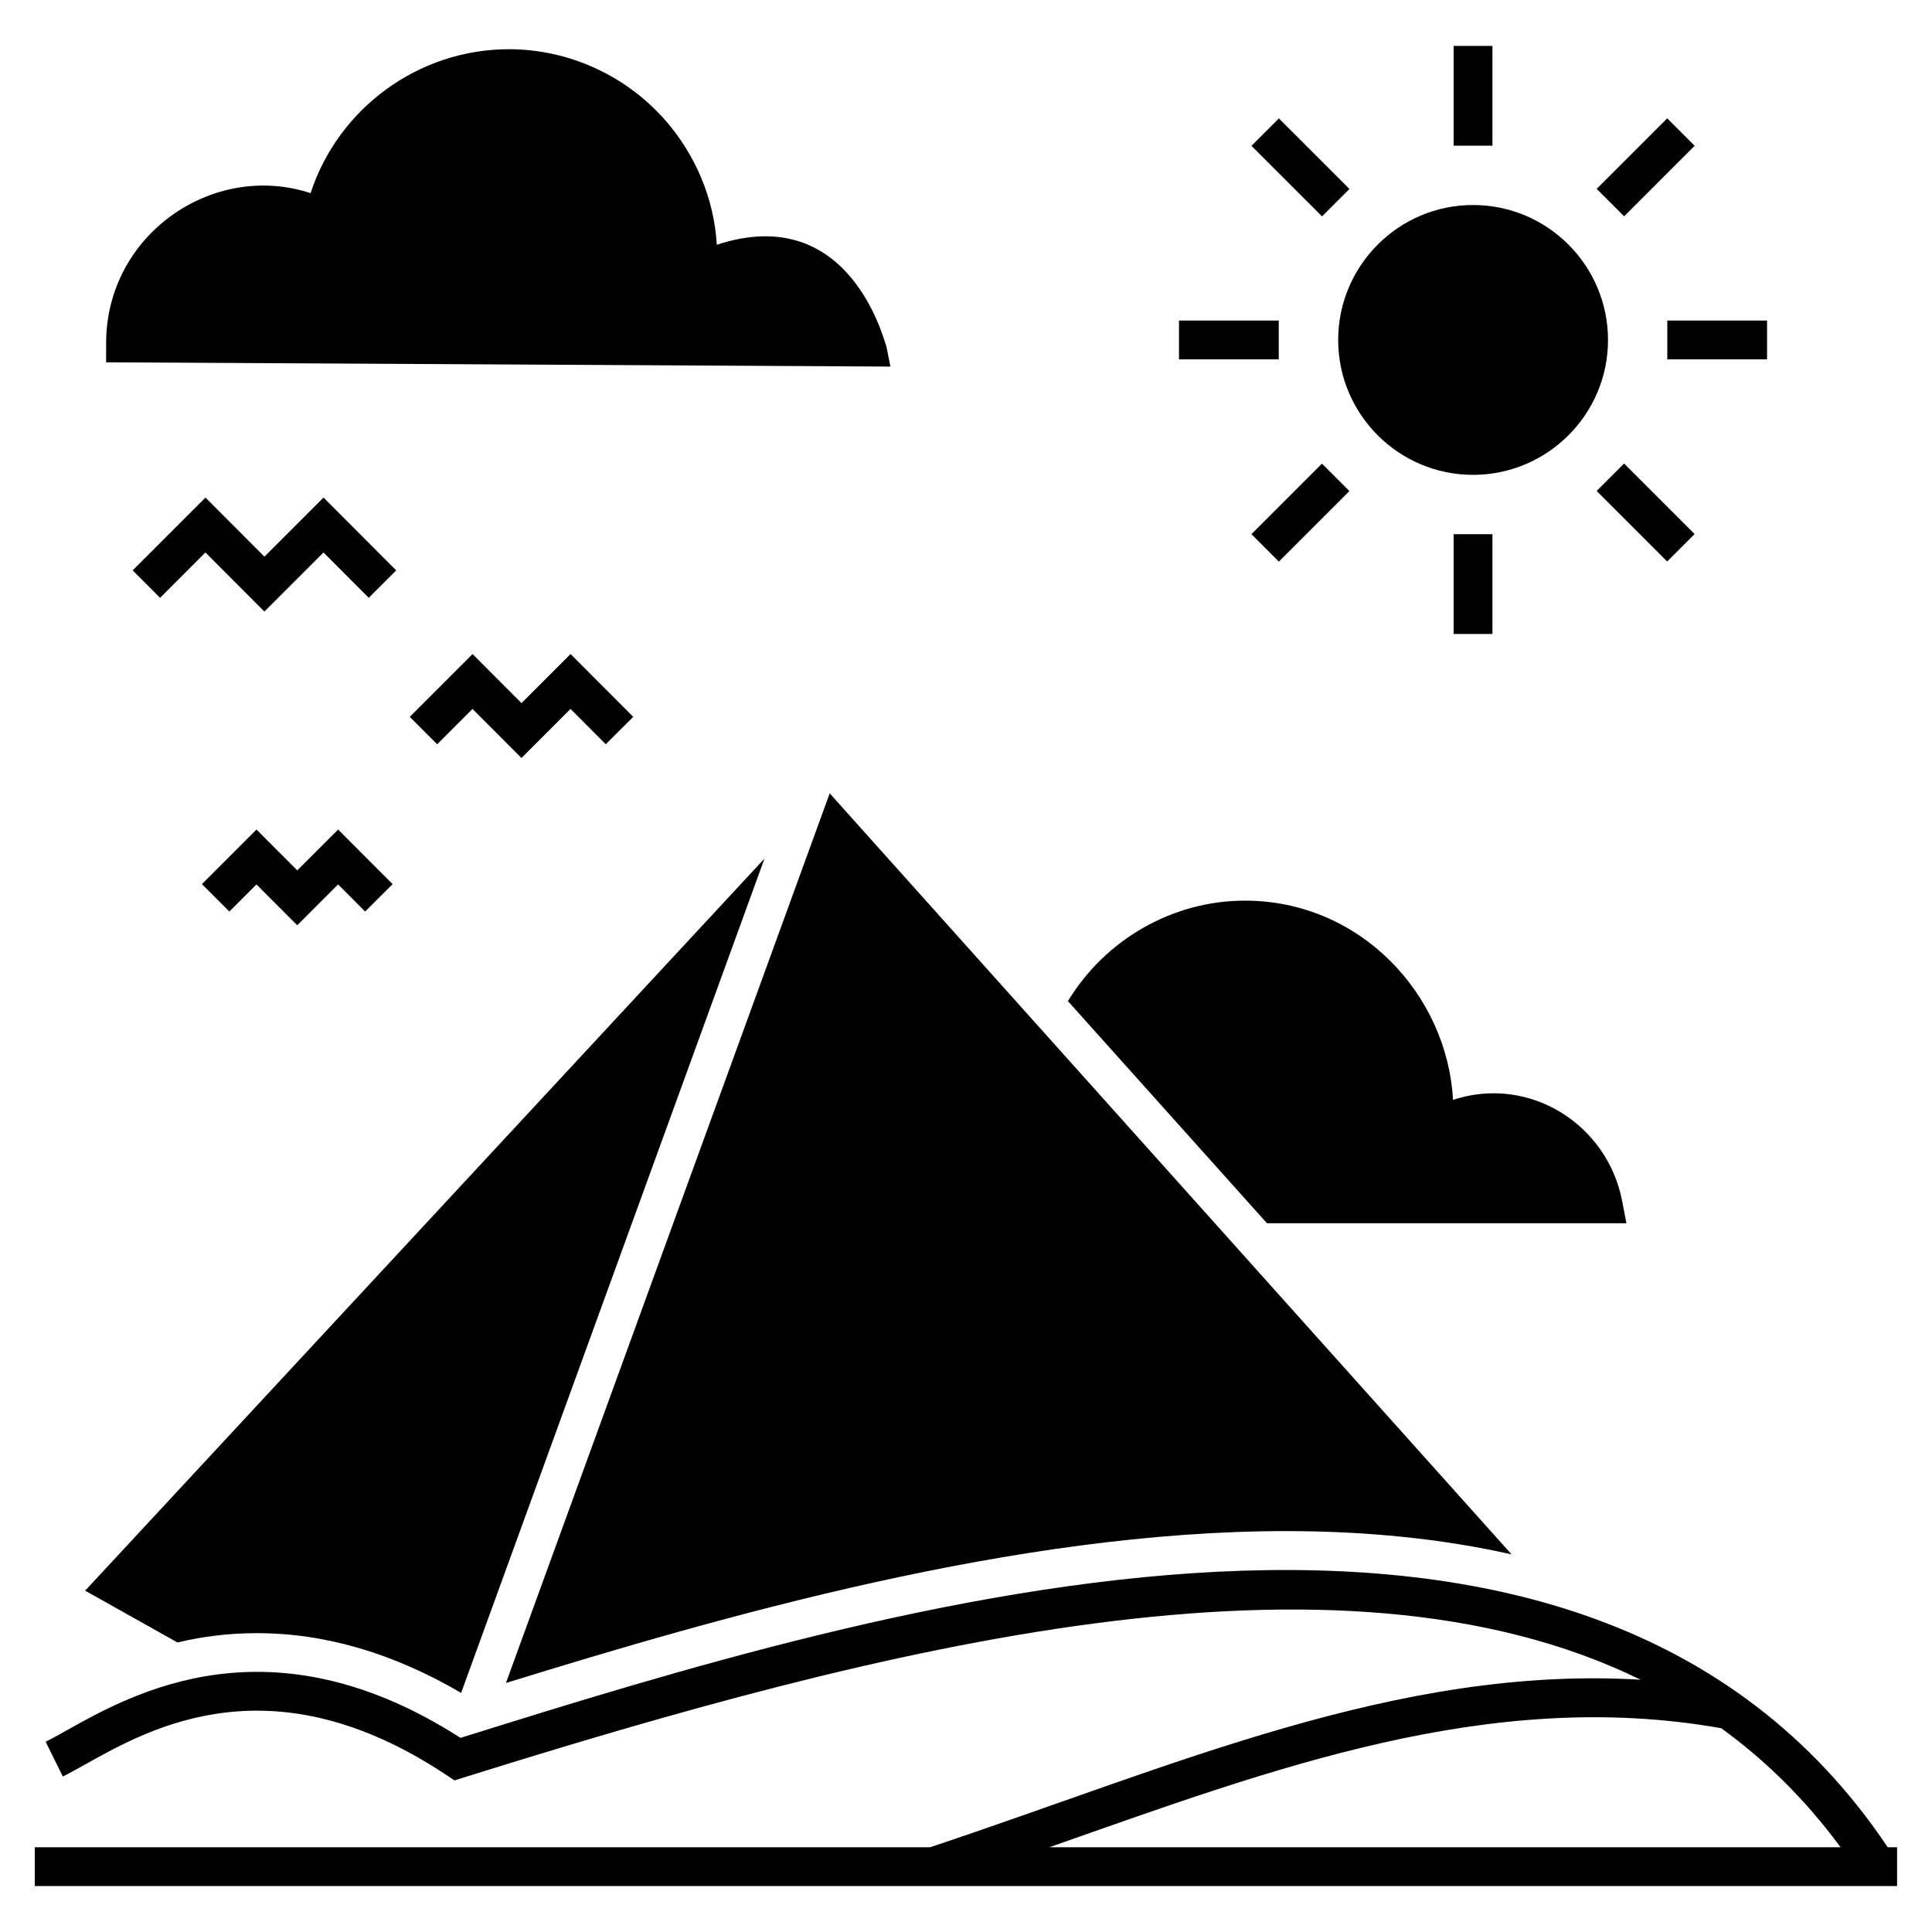
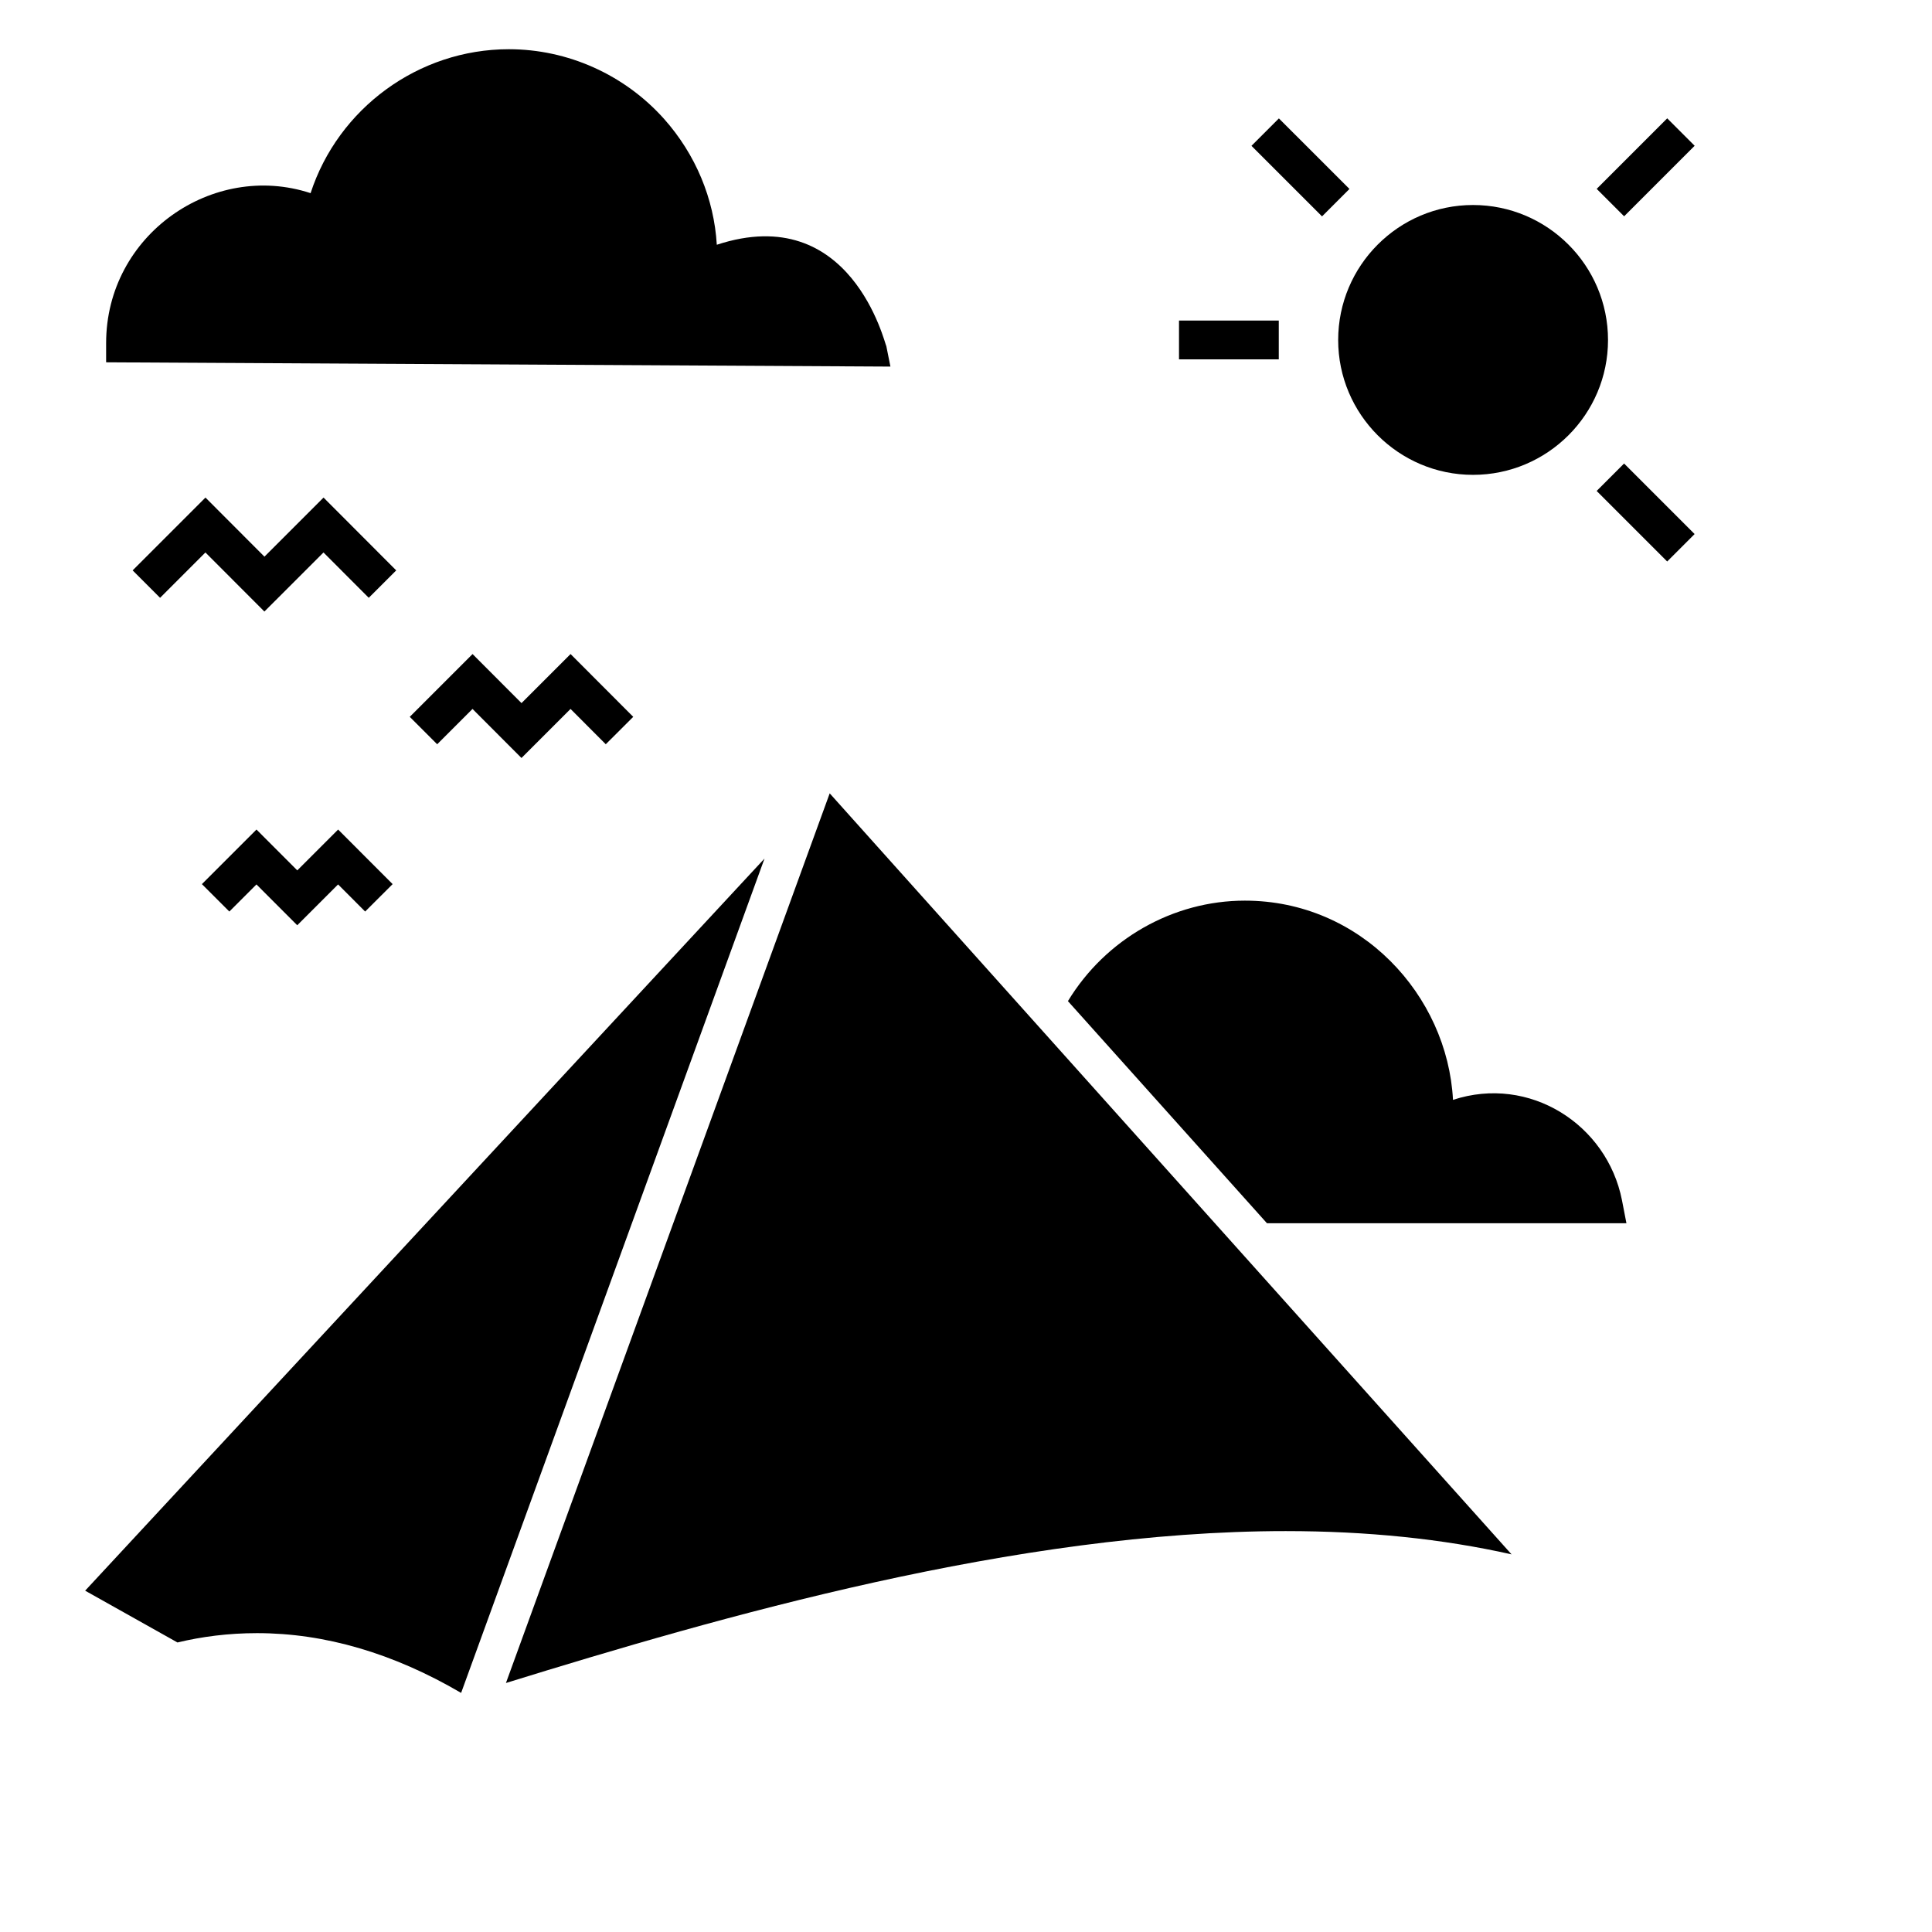
<svg xmlns="http://www.w3.org/2000/svg" fill="#000000" width="800px" height="800px" version="1.1" viewBox="144 144 512 512">
  <g>
    <path d="m534.36 269.84c19.742 0 35.781-16.039 35.781-35.73 0-19.742-16.039-35.781-35.781-35.781-19.691 0-35.73 16.039-35.73 35.781 0 19.691 16.039 35.73 35.73 35.73z" />
    <path d="m482.92 175.38 18.699 18.695-7.269 7.269-18.699-18.695z" />
    <path d="m456.45 228.95h26.438v10.281h-26.438z" />
-     <path d="m482.91 292.83-7.269-7.269 18.695-18.695 7.269 7.269z" />
-     <path d="m529.23 285.57h10.281v26.438h-10.281z" />
    <path d="m585.82 292.8-18.691-18.695 7.269-7.269 18.691 18.695z" />
-     <path d="m585.85 228.95h26.438v10.281h-26.438z" />
    <path d="m585.83 175.36 7.269 7.269-18.691 18.691-7.269-7.269z" />
-     <path d="m529.23 156.17h10.281v26.438h-10.281z" />
    <path d="m575.02 468.17-1.184-6.117c-3.961-20.062-24.484-33.238-44.777-26.578-1.473-27.742-24.418-52.797-55.16-52.797-19.02 0-36.91 10.18-46.887 26.629l52.746 58.863z" />
    <path d="m222.78 374.66-10.809-10.824-14.465 14.465 7.273 7.266 7.184-7.184 10.809 10.824 10.824-10.824 7.172 7.184 7.281-7.266-14.445-14.465z" />
    <path d="m269.23 317.33-16.641 16.641 7.269 7.269 9.363-9.363 12.973 13 13.004-13 9.336 9.359 7.281-7.266-16.609-16.641-13.004 13z" />
    <path d="m229.74 275.86-15.66 15.66-15.629-15.66-19.297 19.297 7.269 7.273 12.016-12.02 15.629 15.656 15.66-15.656 11.996 12.016 7.277-7.266z" />
    <path d="m378.89 235.75c-0.41-0.516-9.23-38.613-44.93-26.887-0.719-12.184-5.606-23.957-13.984-33.363-10.488-11.723-25.5-18.457-41.129-18.457-24.008 0-45.238 15.73-52.539 38.145-25.891-8.52-54.184 11.016-54.184 39.738v5.09c187.14 1 207.21 1.125 207.85 1.133z" />
-     <path d="m644.27 633.54c-81.07-120.94-265.98-64.125-378.23-28.984-50.281-32.277-86.703-11.883-104.34-2.012-2.113 1.184-3.981 2.234-5.602 3.031l4.547 9.223c1.758-0.867 3.785-2 6.078-3.285 17.324-9.695 49.57-27.758 95.676 2.953l2.043 1.359 2.344-0.734c110.8-34.688 230.93-65.602 312-25.949-64.387-3.859-124.01 23.008-188.3 44.398h-237.27v10.281h493.53v-10.281zm-222.18 0c59.023-20.742 116.57-42.434 178.06-31.543 11.707 8.484 22.312 18.906 31.621 31.543z" />
    <path d="m212.12 576.8c17.941 0 36.09 5.297 54.082 15.836l80.402-221.11-180.04 194.02 24.469 13.727c6.43-1.547 13.473-2.473 21.082-2.473z" />
    <path d="m278.08 590.01c56.652-17.531 135.26-40.254 206.66-40.254 21.539 0 41.539 2.055 59.84 6.168l-180.7-201.68z" />
  </g>
</svg>